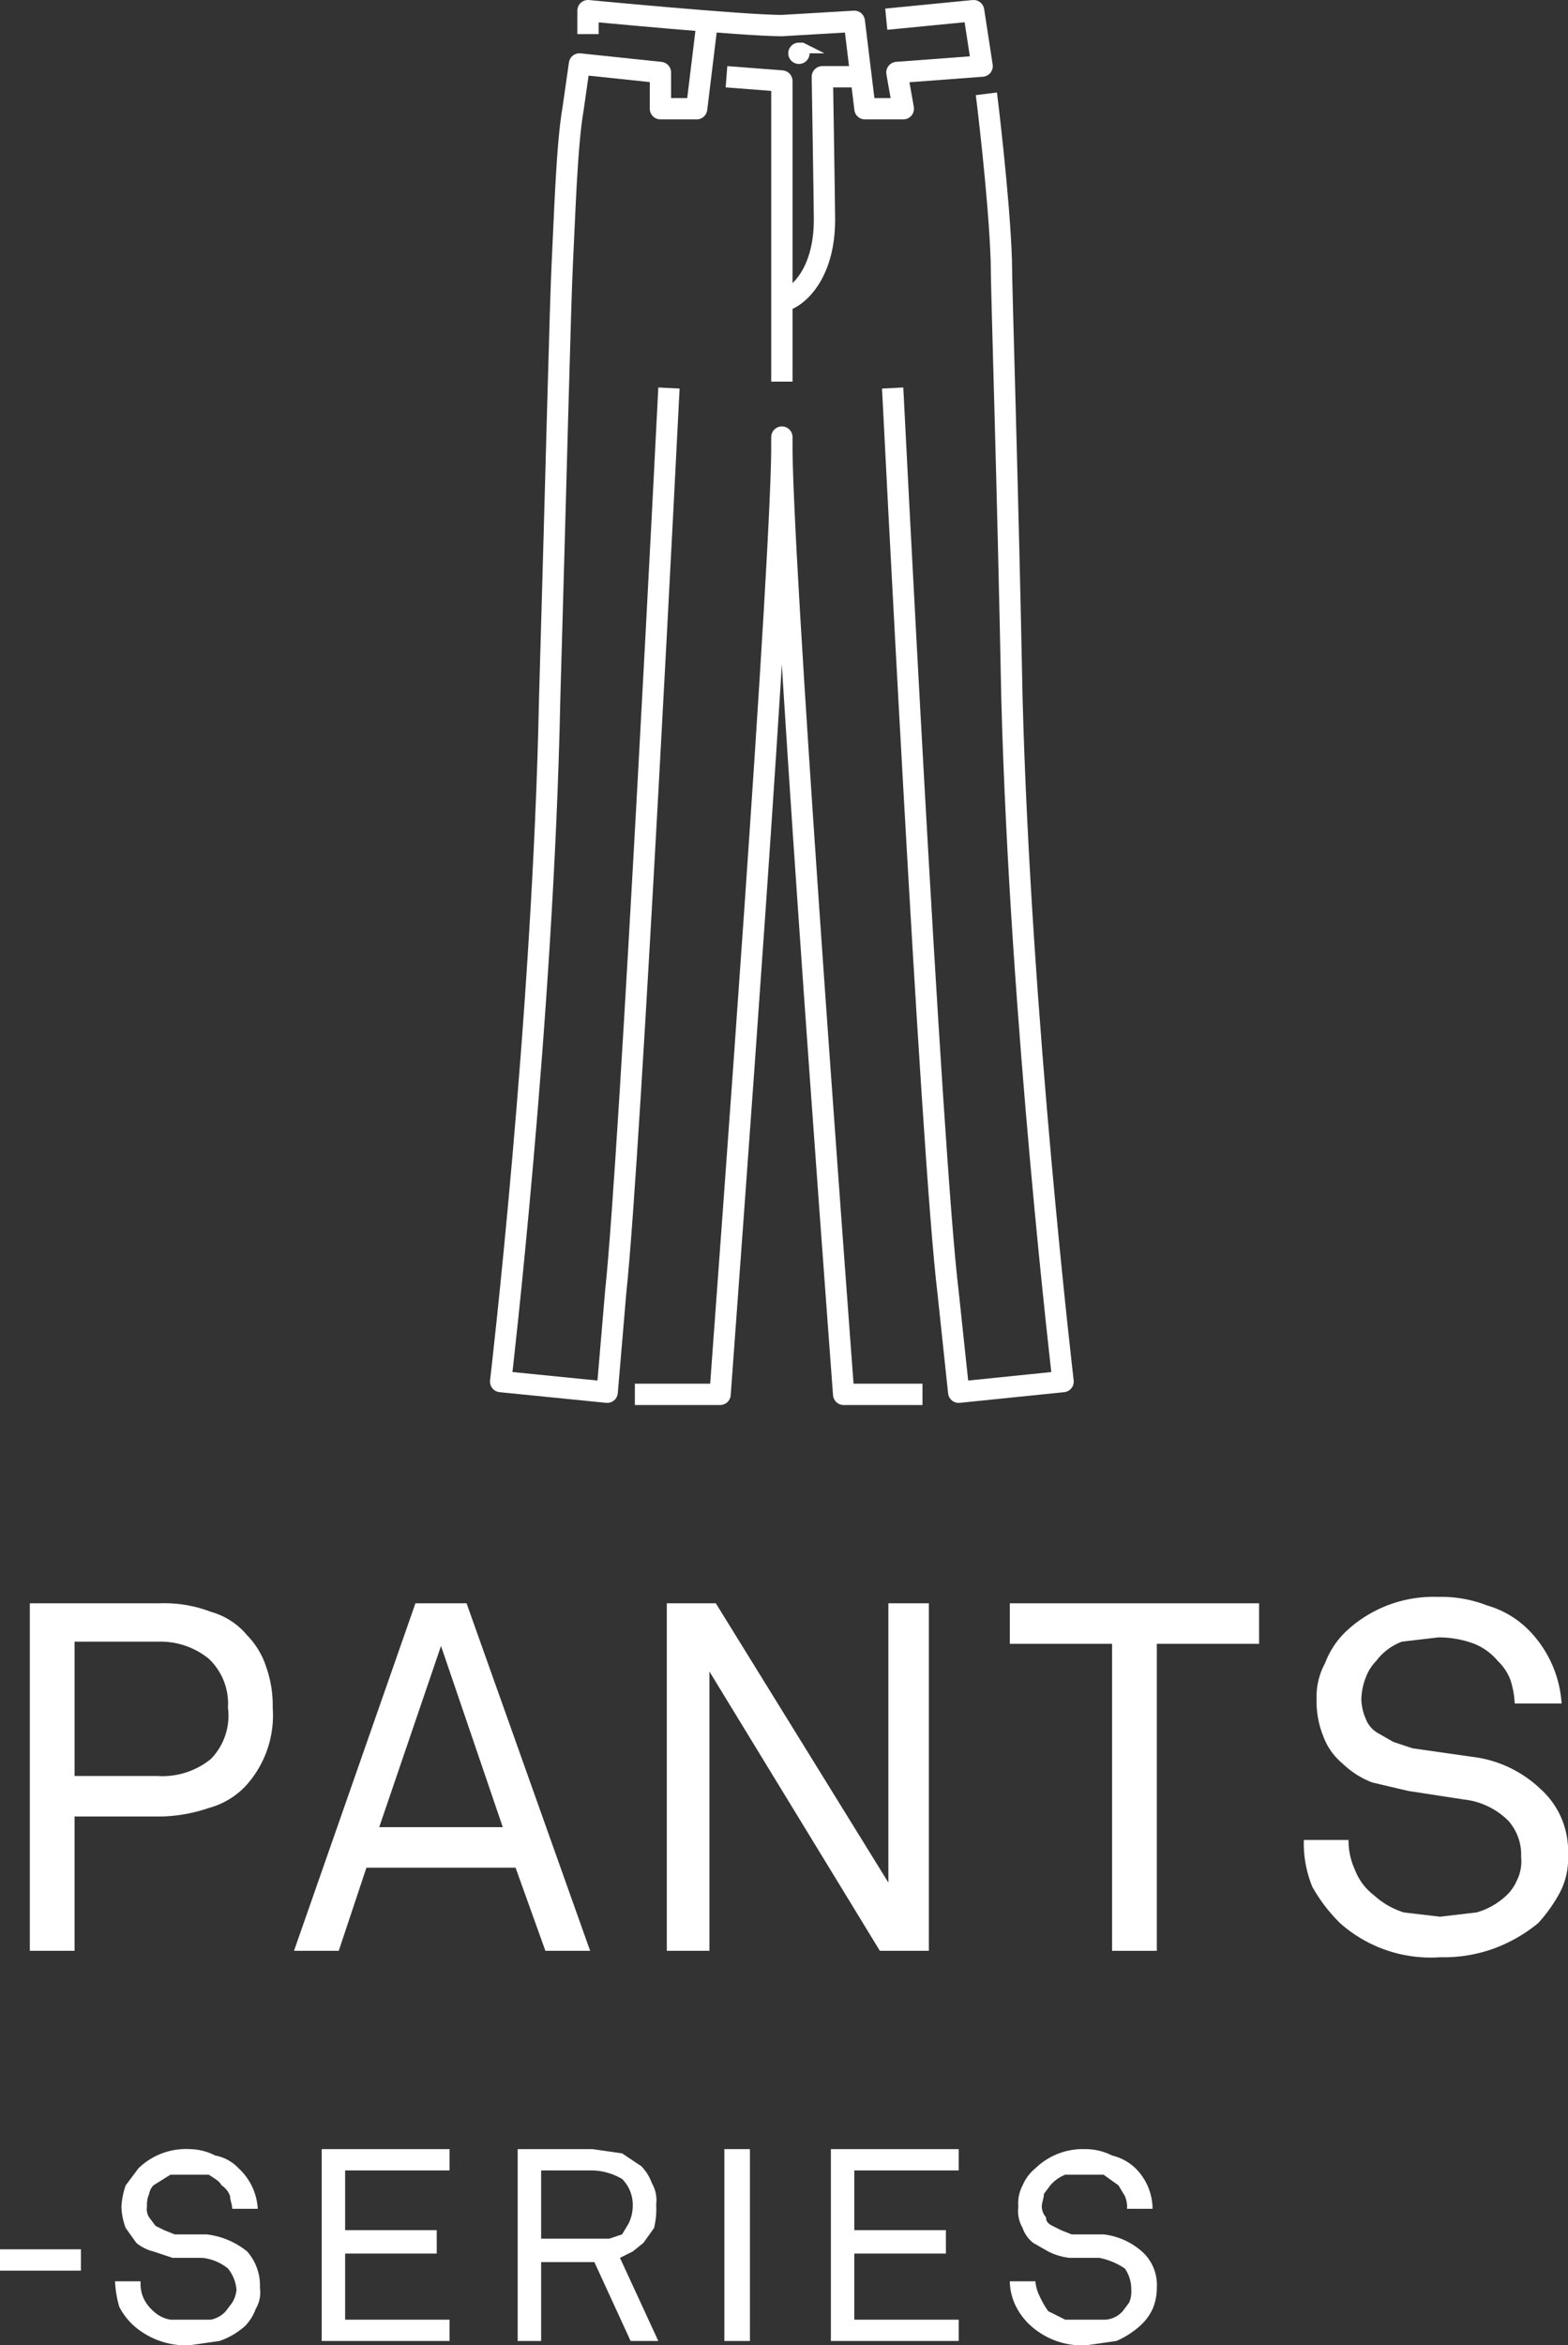
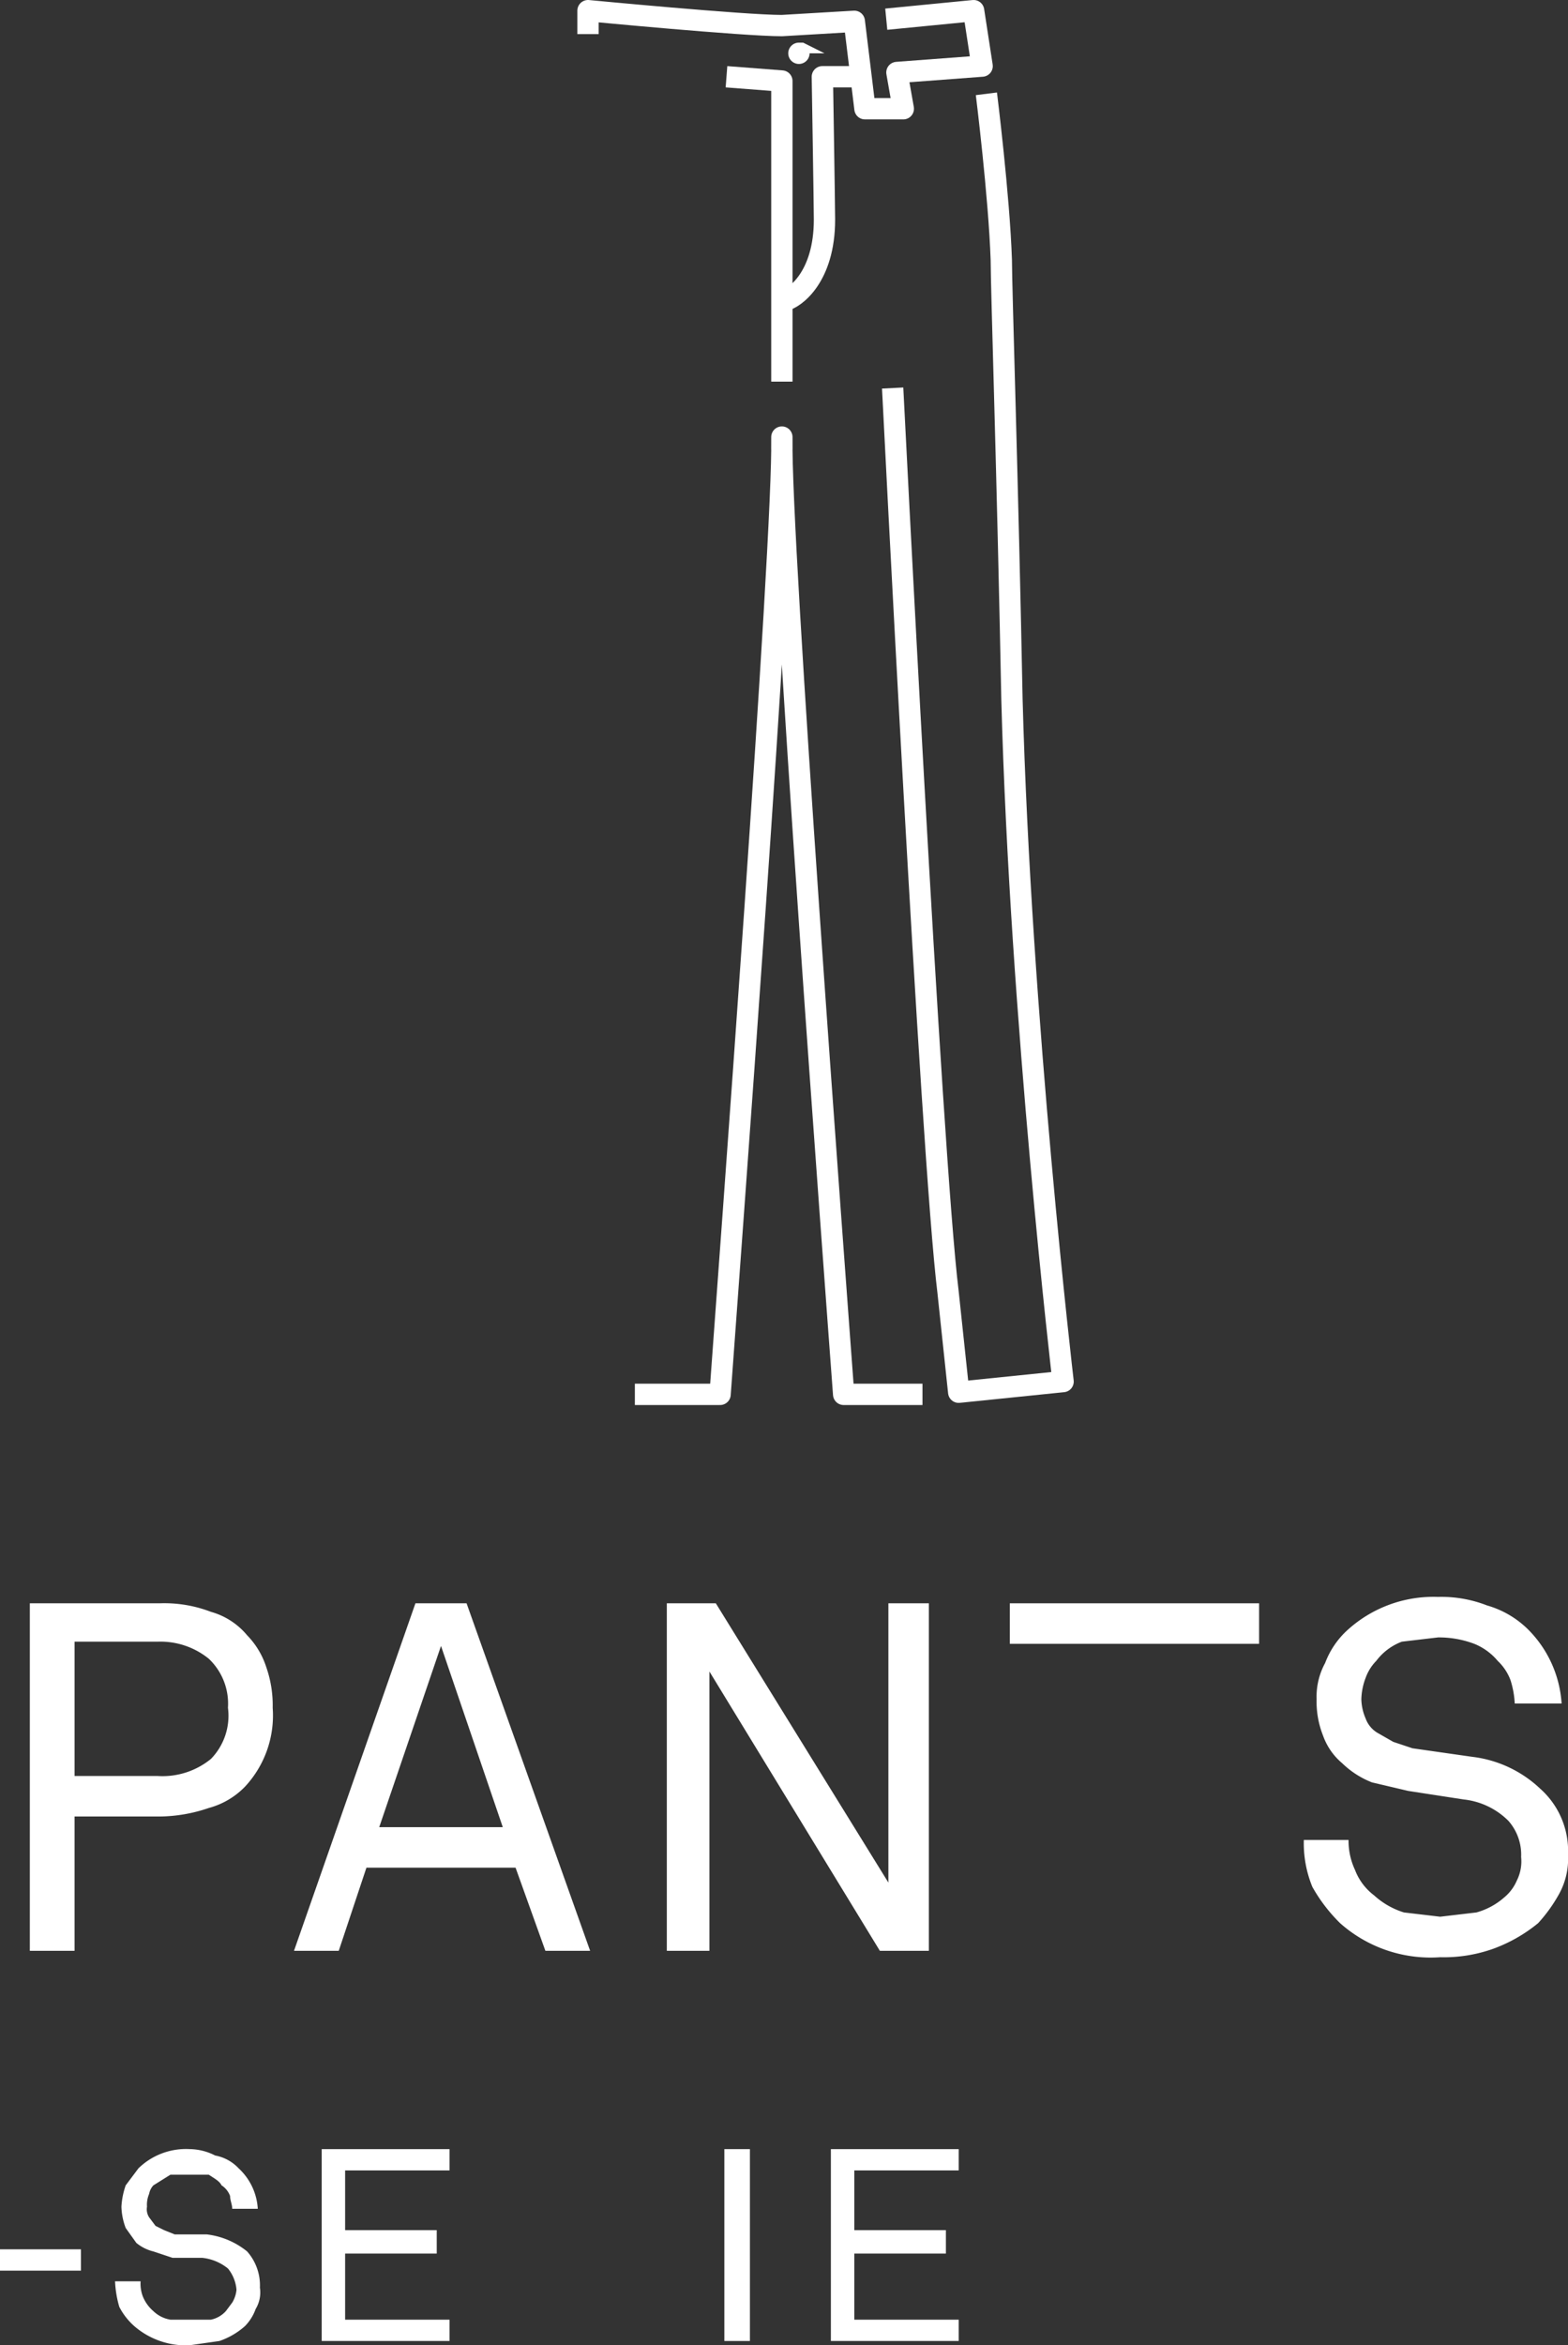
<svg xmlns="http://www.w3.org/2000/svg" viewBox="0 0 73.6 110">
  <rect x="0" y="0" width="73.6" height="110" fill="#333333" stroke="none" />
  <defs>
    <style>.a{fill:#fff;}.b{fill:none;stroke:#fff;stroke-linejoin:round;}</style>
  </defs>
  <path class="a" d="M12.8,80.1a4.9,4.9,0,0,1-1.3,3.7,3.7,3.7,0,0,1-1.7,1,7.3,7.3,0,0,1-2.3.4h-4v6.3H1.4V75.2H7.5a6.1,6.1,0,0,1,2.4.4,3.4,3.4,0,0,1,1.7,1.1,3.8,3.8,0,0,1,.9,1.5A5.4,5.4,0,0,1,12.8,80.1Zm-2.1,0a2.9,2.9,0,0,0-.9-2.3A3.6,3.6,0,0,0,7.4,77H3.5v6.3H7.4a3.6,3.6,0,0,0,2.5-.8A2.9,2.9,0,0,0,10.7,80.1Z" />
  <path class="a" d="M25.6,91.5l-1.4-3.9h-7l-1.3,3.9H13.8l5.7-16.3h2.4l5.8,16.3ZM20.7,77.2l-2.9,8.5h5.8Z" />
  <path class="a" d="M41.3,91.5l-8-13.1V91.5h-2V75.2h2.3l8.1,13.1V75.2h1.9V91.5Z" />
-   <path class="a" d="M54.3,77.1V91.5H52.2V77.1H47.4V75.2H59.1v1.9Z" />
+   <path class="a" d="M54.3,77.1H52.2V77.1H47.4V75.2H59.1v1.9Z" />
  <path class="a" d="M73.6,87a3.4,3.4,0,0,1-.4,1.8,7.1,7.1,0,0,1-1,1.4,7.2,7.2,0,0,1-2.1,1.2,6.9,6.9,0,0,1-2.5.4,6.4,6.4,0,0,1-4.7-1.6,7.6,7.6,0,0,1-1.3-1.7,5.4,5.4,0,0,1-.4-2.2h2.1a3.2,3.2,0,0,0,.3,1.4,2.7,2.7,0,0,0,.9,1.2,3.7,3.7,0,0,0,1.4.8l1.7.2,1.7-.2a3.3,3.3,0,0,0,1.3-.7,2.1,2.1,0,0,0,.6-.8,2,2,0,0,0,.2-1.1,2.4,2.4,0,0,0-.6-1.7,3.5,3.5,0,0,0-2.1-1l-1.3-.2L66.1,84l-1.7-.4a4.2,4.2,0,0,1-1.4-.9,3,3,0,0,1-.9-1.3,4.3,4.3,0,0,1-.3-1.7,3.3,3.3,0,0,1,.4-1.7,4,4,0,0,1,1-1.5,6,6,0,0,1,4.3-1.6,5.9,5.9,0,0,1,2.3.4,4.5,4.5,0,0,1,1.9,1.1,5.4,5.4,0,0,1,1.6,3.5H71.1a4.3,4.3,0,0,0-.2-1.1,2.4,2.4,0,0,0-.6-.9,2.8,2.8,0,0,0-1.1-.8,4.7,4.7,0,0,0-1.7-.3l-1.7.2a2.7,2.7,0,0,0-1.2.9,2.2,2.2,0,0,0-.5.8,3,3,0,0,0-.2,1,2.4,2.4,0,0,0,.2.9,1.3,1.3,0,0,0,.6.7l.7.4.9.3,1.4.2,1.4.2a5.6,5.6,0,0,1,3.2,1.5A3.9,3.9,0,0,1,73.6,87Z" />
  <path class="a" d="M0,106.5v-1H3.8v1Z" />
  <path class="a" d="M12.2,107.3a1.5,1.5,0,0,1-.2,1,2.2,2.2,0,0,1-.5.8,3.5,3.5,0,0,1-1.2.7l-1.4.2a3.7,3.7,0,0,1-2.6-.9,3.1,3.1,0,0,1-.7-.9,5,5,0,0,1-.2-1.2H6.6a1.7,1.7,0,0,0,.1.7,1.8,1.8,0,0,0,.5.7,1.5,1.5,0,0,0,.8.4H9.9a1.3,1.3,0,0,0,.7-.4l.3-.4a1.4,1.4,0,0,0,.2-.6,1.8,1.8,0,0,0-.4-1,2.3,2.3,0,0,0-1.2-.5H8.1l-.9-.3a2,2,0,0,1-.8-.4l-.5-.7a3,3,0,0,1-.2-1,3.6,3.6,0,0,1,.2-1l.6-.8a3.2,3.2,0,0,1,2.4-.9,2.7,2.7,0,0,1,1.2.3,2,2,0,0,1,1.1.6,2.8,2.8,0,0,1,.9,1.9H10.9c0-.2-.1-.4-.1-.6a1,1,0,0,0-.4-.5c-.1-.2-.3-.3-.6-.5H8l-.8.5a.8.8,0,0,0-.2.4,1.3,1.3,0,0,0-.1.6.7.7,0,0,0,.1.5l.3.4.4.2.5.2H9.7a3.7,3.7,0,0,1,1.9.8A2.4,2.4,0,0,1,12.2,107.3Z" />
  <path class="a" d="M15.1,109.8v-9h6v1H16.2v2.8h4.3v1.1H16.2v3.1h4.9v1Z" />
-   <path class="a" d="M29.6,109.8l-1.7-3.7H25.4v3.7H24.3v-9h3.5l1.4.2.9.6a2.2,2.2,0,0,1,.5.8,1.6,1.6,0,0,1,.2,1,3.7,3.7,0,0,1-.1,1.1l-.5.7-.5.4-.6.3,1.8,3.9Zm.1-6.4a1.7,1.7,0,0,0-.5-1.2,2.9,2.9,0,0,0-1.4-.4H25.4V105h3.2l.6-.2.3-.5A1.9,1.9,0,0,0,29.7,103.4Z" />
  <path class="a" d="M34,109.8v-9h1.2v9Z" />
  <path class="a" d="M39,109.8v-9h6v1H40.1v2.8h4.3v1.1H40.1v3.1H45v1Z" />
-   <path class="a" d="M54.3,107.3a2.5,2.5,0,0,1-.2,1,2.4,2.4,0,0,1-.6.8,4.1,4.1,0,0,1-1.1.7L51,110a3.6,3.6,0,0,1-2.6-.9,3.1,3.1,0,0,1-.7-.9,2.7,2.7,0,0,1-.3-1.2h1.2a1.9,1.9,0,0,0,.2.7,4.3,4.3,0,0,0,.4.7l.8.4h1.9a1.2,1.2,0,0,0,.8-.4l.3-.4a1.3,1.3,0,0,0,.1-.6,1.7,1.7,0,0,0-.3-1,3.3,3.3,0,0,0-1.2-.5H50.2a2.9,2.9,0,0,1-1-.3l-.7-.4a1.5,1.5,0,0,1-.5-.7,1.6,1.6,0,0,1-.2-1,1.8,1.8,0,0,1,.2-1,2.1,2.1,0,0,1,.6-.8,3.2,3.2,0,0,1,2.3-.9,2.8,2.8,0,0,1,1.3.3,2.4,2.4,0,0,1,1.1.6,2.7,2.7,0,0,1,.8,1.9H52.9a1.3,1.3,0,0,0-.1-.6l-.3-.5-.7-.5H50a1.8,1.8,0,0,0-.7.5l-.3.4c0,.2-.1.4-.1.6a.8.8,0,0,0,.2.5c0,.2.1.3.3.4l.4.2.5.2h1.5a3.3,3.3,0,0,1,1.8.8A2.1,2.1,0,0,1,54.3,107.3Z" />
  <path class="a" d="M37.7,2h-.2a.5.5,0,0,0-.5.5.5.5,0,1,0,1,0h.7" />
  <polyline class="b" points="36.7 17.9 36.7 6 36.7 3.8 34.1 3.6" />
  <path class="b" d="M41.9,18.2s1.8,35.9,2.6,42.4l.5,4.7,4.9-.5s-2-17-2.4-32c-.2-10.3-.5-19.3-.5-20.6-.1-3-.7-7.8-.7-7.8" />
  <path class="b" d="M40.3,3.6H38.6s.1,6.1.1,6.7c0,2.7-1.4,3.7-1.9,3.8" />
-   <path class="b" d="M33.2,1l-.5,4.1H31V3.4L27.2,3l-.3,2.1c-.3,1.7-.4,5.2-.5,7.1s-.3,10.3-.6,20.6c-.3,15-2.3,32-2.3,32l5,.5.4-4.7c.7-6.5,2.5-42.4,2.5-42.4" />
  <path class="b" d="M41.6.9,45.7.5l.4,2.6-4,.3.3,1.7H40.6L40.1,1l-3.4.2h0c-1.8,0-9.1-.7-9.1-.7V1.6" />
  <path class="b" d="M29.8,65.4h4c.4-5.6,3-40.1,2.9-44.9h0c-.1,4.8,2.5,39.5,2.9,44.9h3.7" />
</svg>